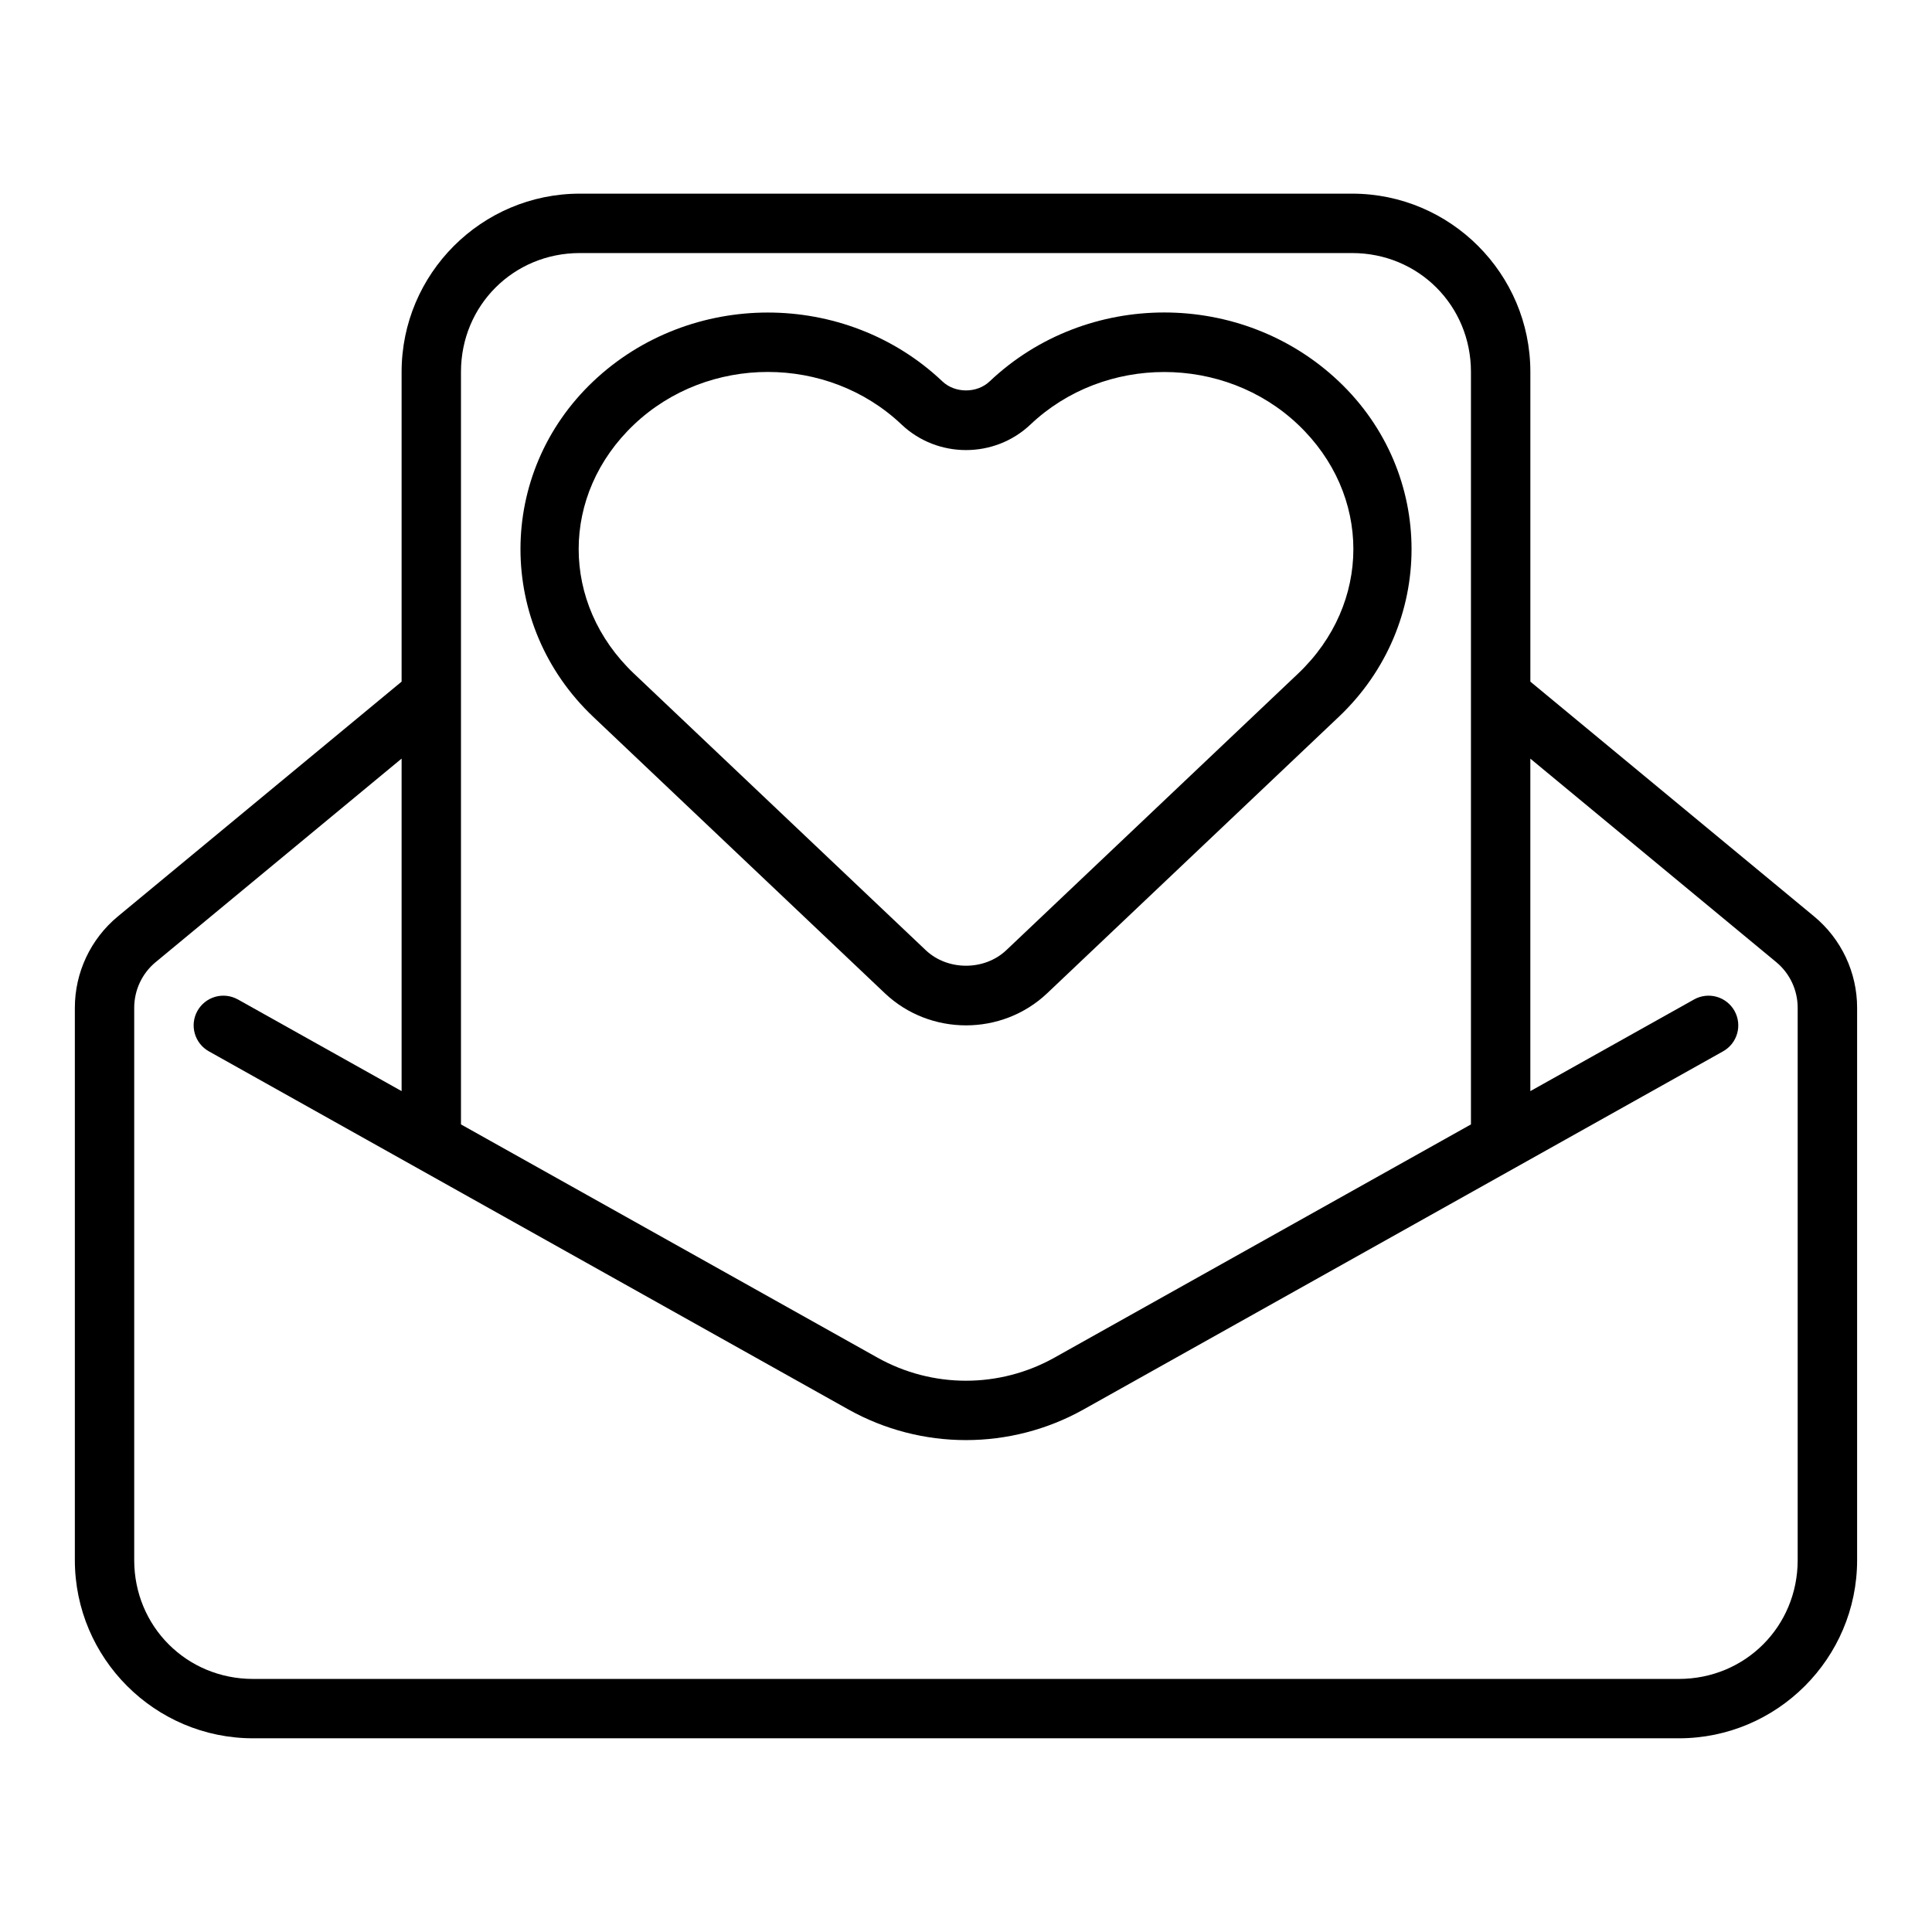
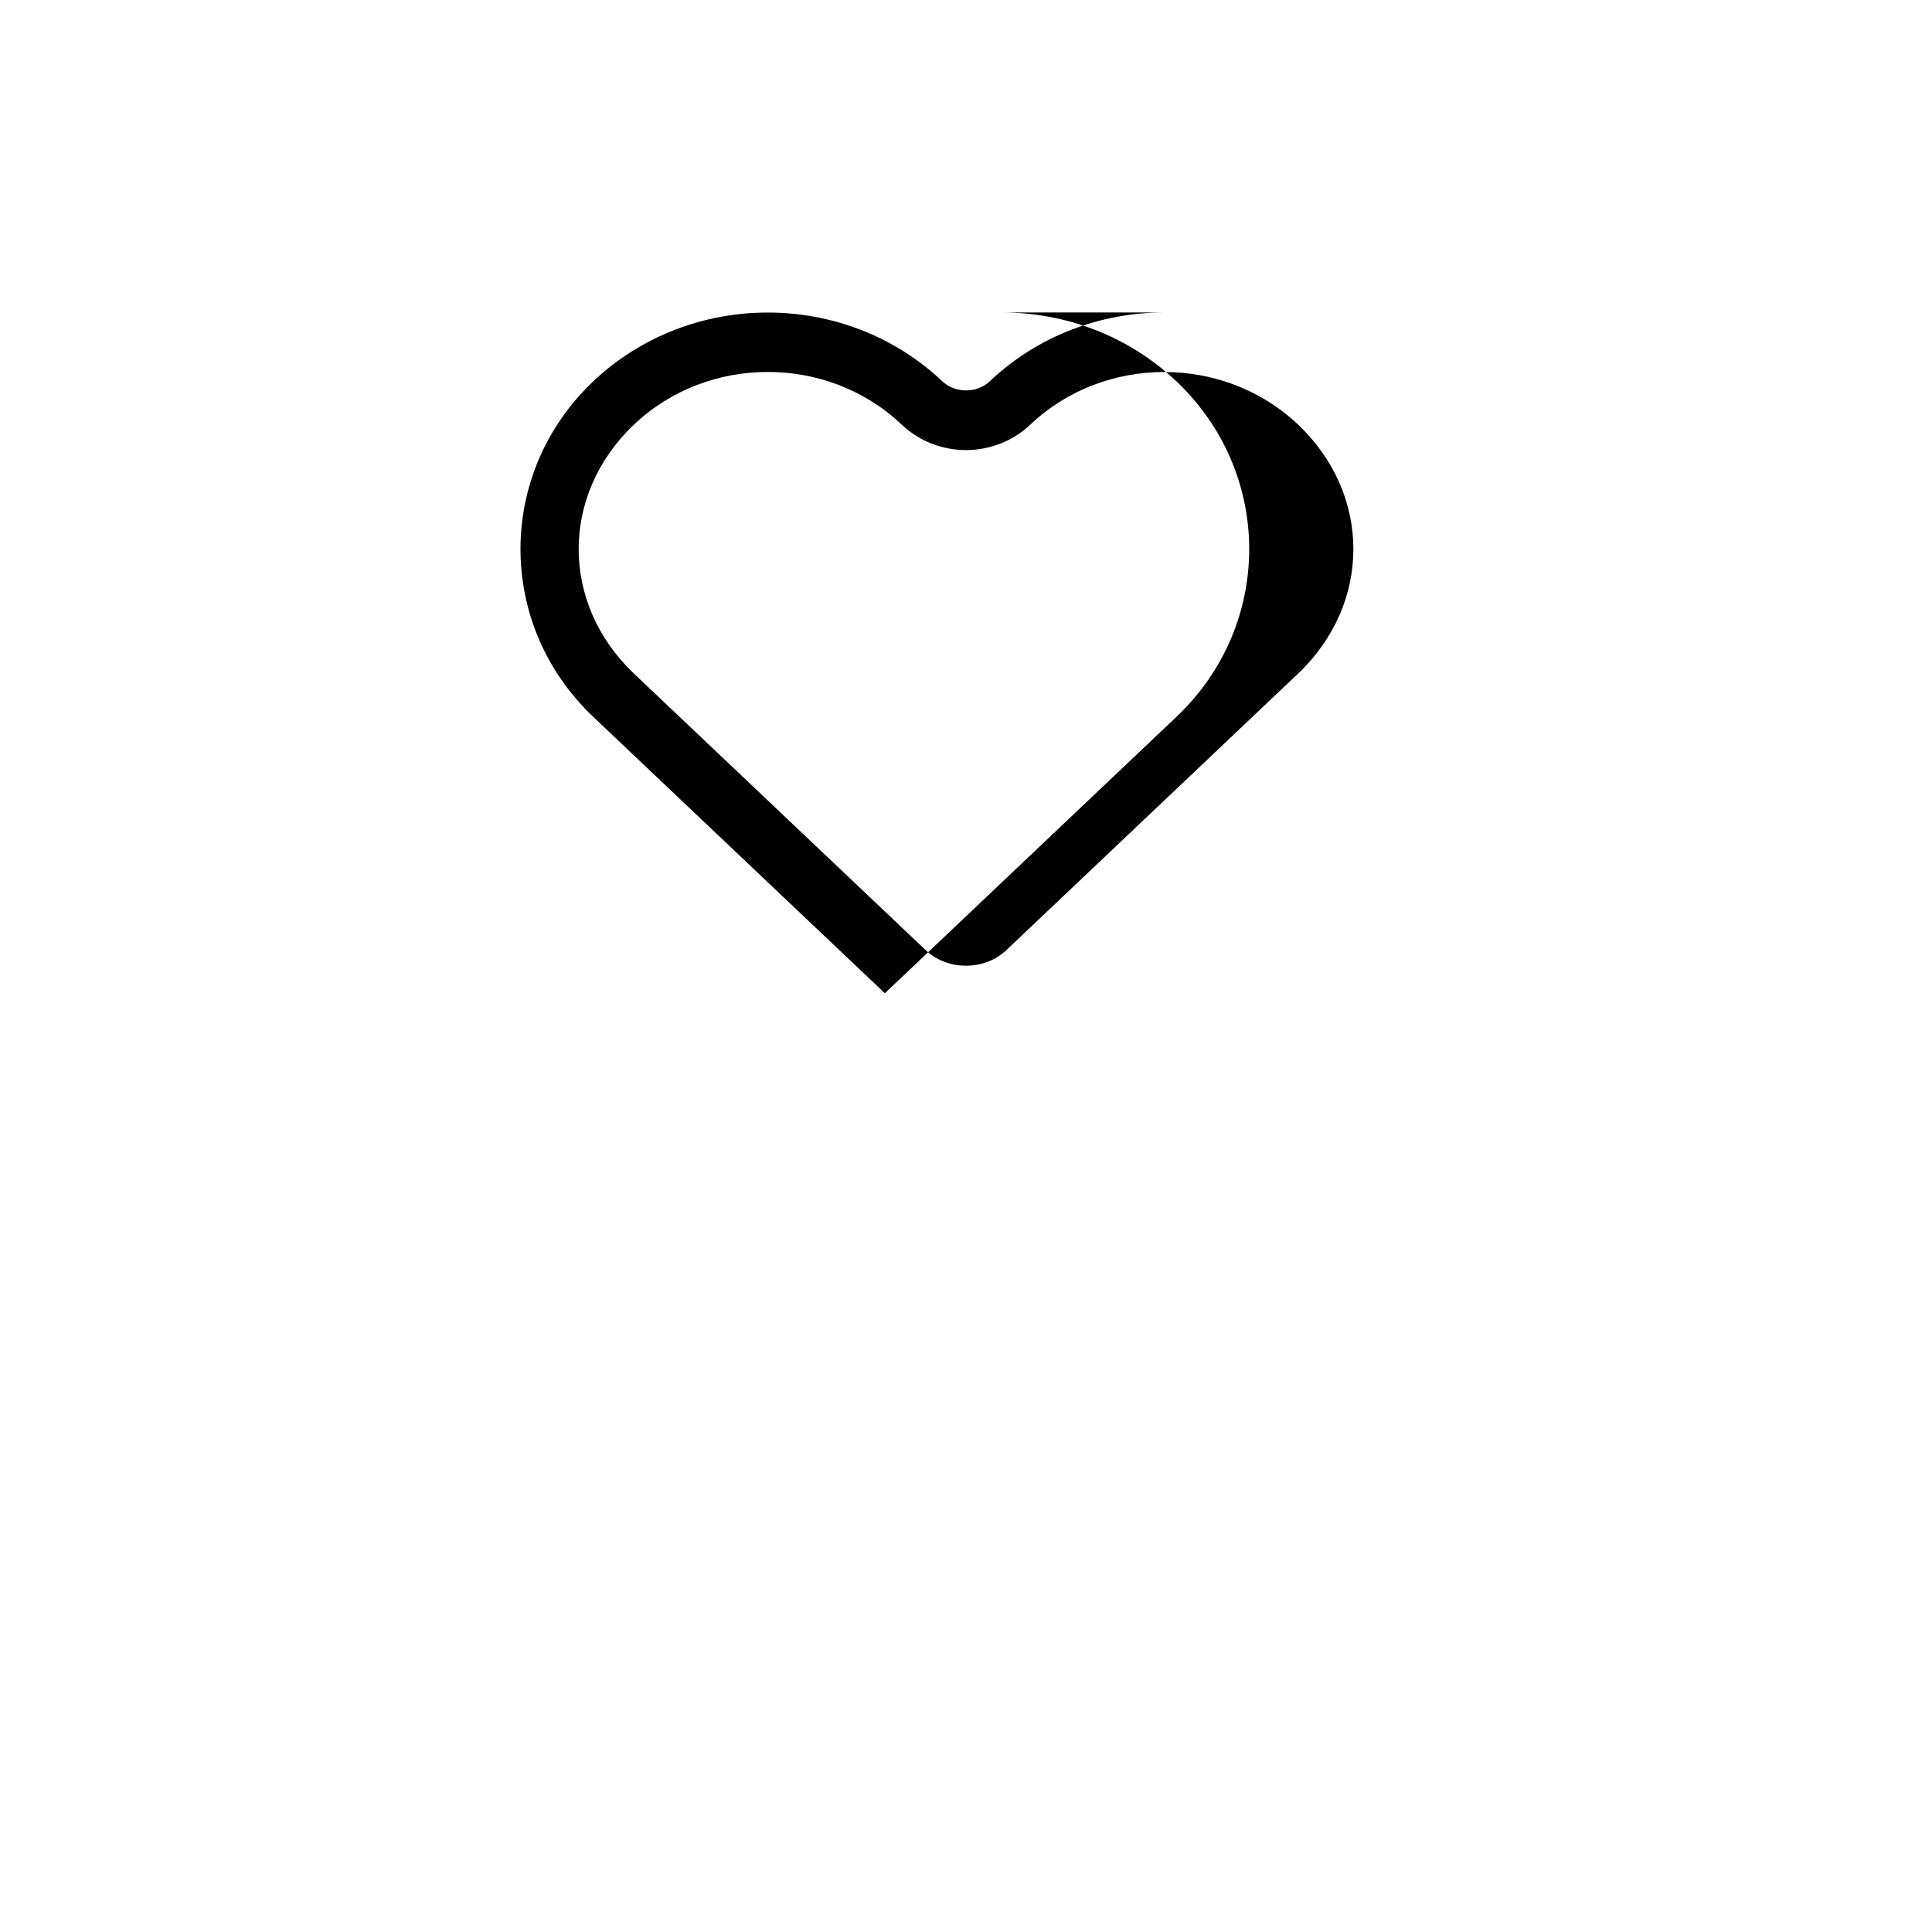
<svg xmlns="http://www.w3.org/2000/svg" fill="#000000" width="800px" height="800px" version="1.1" viewBox="144 144 512 512">
  <g fill-rule="evenodd">
-     <path d="m297.66 195.32c-26.031 0-47.23 21.203-47.23 47.23v82.09l-75.199 62.223c-7.215 5.973-11.395 14.859-11.395 24.215v146.36c0 26.031 21.203 47.23 47.23 47.23h377.86c26.031 0 47.23-21.203 47.23-47.23v-146.36c0-9.355-4.176-18.242-11.395-24.215l-75.199-62.223v-82.09c0-26.031-21.203-47.23-47.23-47.23h-204.67zm0 15.742h204.67c17.582 0 31.488 13.906 31.488 31.488v199.43l-110.35 61.793c-14.598 8.176-32.359 8.176-46.953 0l-110.35-61.793v-199.43c0-17.582 13.906-31.488 31.488-31.488zm-47.23 133.98v88.113l-43.387-24.293-0.004 0.004c-1.824-1.02-3.977-1.273-5.988-0.707-2.008 0.57-3.711 1.914-4.731 3.734-1.02 1.824-1.273 3.977-0.703 5.988 0.566 2.008 1.91 3.711 3.734 4.731l169.46 94.898c19.355 10.84 43.004 10.84 62.363 0l169.46-94.898h-0.004c1.824-1.02 3.168-2.723 3.734-4.731 0.57-2.012 0.316-4.164-0.703-5.988-1.02-1.82-2.723-3.164-4.731-3.734-2.012-0.566-4.164-0.312-5.988 0.707l-43.387 24.293v-88.113l65.176 53.938c3.602 2.981 5.672 7.418 5.672 12.102v146.36c0 17.582-13.906 31.488-31.488 31.488h-377.86c-17.582 0-31.488-13.906-31.488-31.488v-146.36c0-4.684 2.074-9.121 5.672-12.102l65.176-53.938z" />
-     <path d="m452.54 226.81c-16.715 0-33.43 6.086-46.277 18.266-3.363 3.188-9.152 3.188-12.516 0-12.848-12.176-29.59-18.25-46.266-18.25-16.676 0-33.43 6.07-46.277 18.25-25.695 24.355-25.695 64.527 0 88.883l77.289 73.262c11.973 11.348 31.047 11.348 43.02 0l77.289-73.262c25.695-24.355 25.695-64.527 0-88.883-12.848-12.18-29.551-18.266-46.266-18.266zm-105.06 15.762c12.863 0 25.652 4.652 35.441 13.93 9.527 9.031 24.633 9.031 34.164 0 19.57-18.551 51.324-18.551 70.895 0 19.57 18.551 19.57 47.484 0 66.035l-77.289 73.262c-5.809 5.504-15.566 5.504-21.371 0l-77.289-73.262c-19.57-18.551-19.57-47.484 0-66.035 9.785-9.273 22.59-13.93 35.453-13.93z" />
+     <path d="m452.54 226.81c-16.715 0-33.43 6.086-46.277 18.266-3.363 3.188-9.152 3.188-12.516 0-12.848-12.176-29.59-18.25-46.266-18.25-16.676 0-33.43 6.07-46.277 18.25-25.695 24.355-25.695 64.527 0 88.883l77.289 73.262l77.289-73.262c25.695-24.355 25.695-64.527 0-88.883-12.848-12.18-29.551-18.266-46.266-18.266zm-105.06 15.762c12.863 0 25.652 4.652 35.441 13.93 9.527 9.031 24.633 9.031 34.164 0 19.57-18.551 51.324-18.551 70.895 0 19.57 18.551 19.57 47.484 0 66.035l-77.289 73.262c-5.809 5.504-15.566 5.504-21.371 0l-77.289-73.262c-19.57-18.551-19.57-47.484 0-66.035 9.785-9.273 22.59-13.93 35.453-13.93z" />
  </g>
</svg>